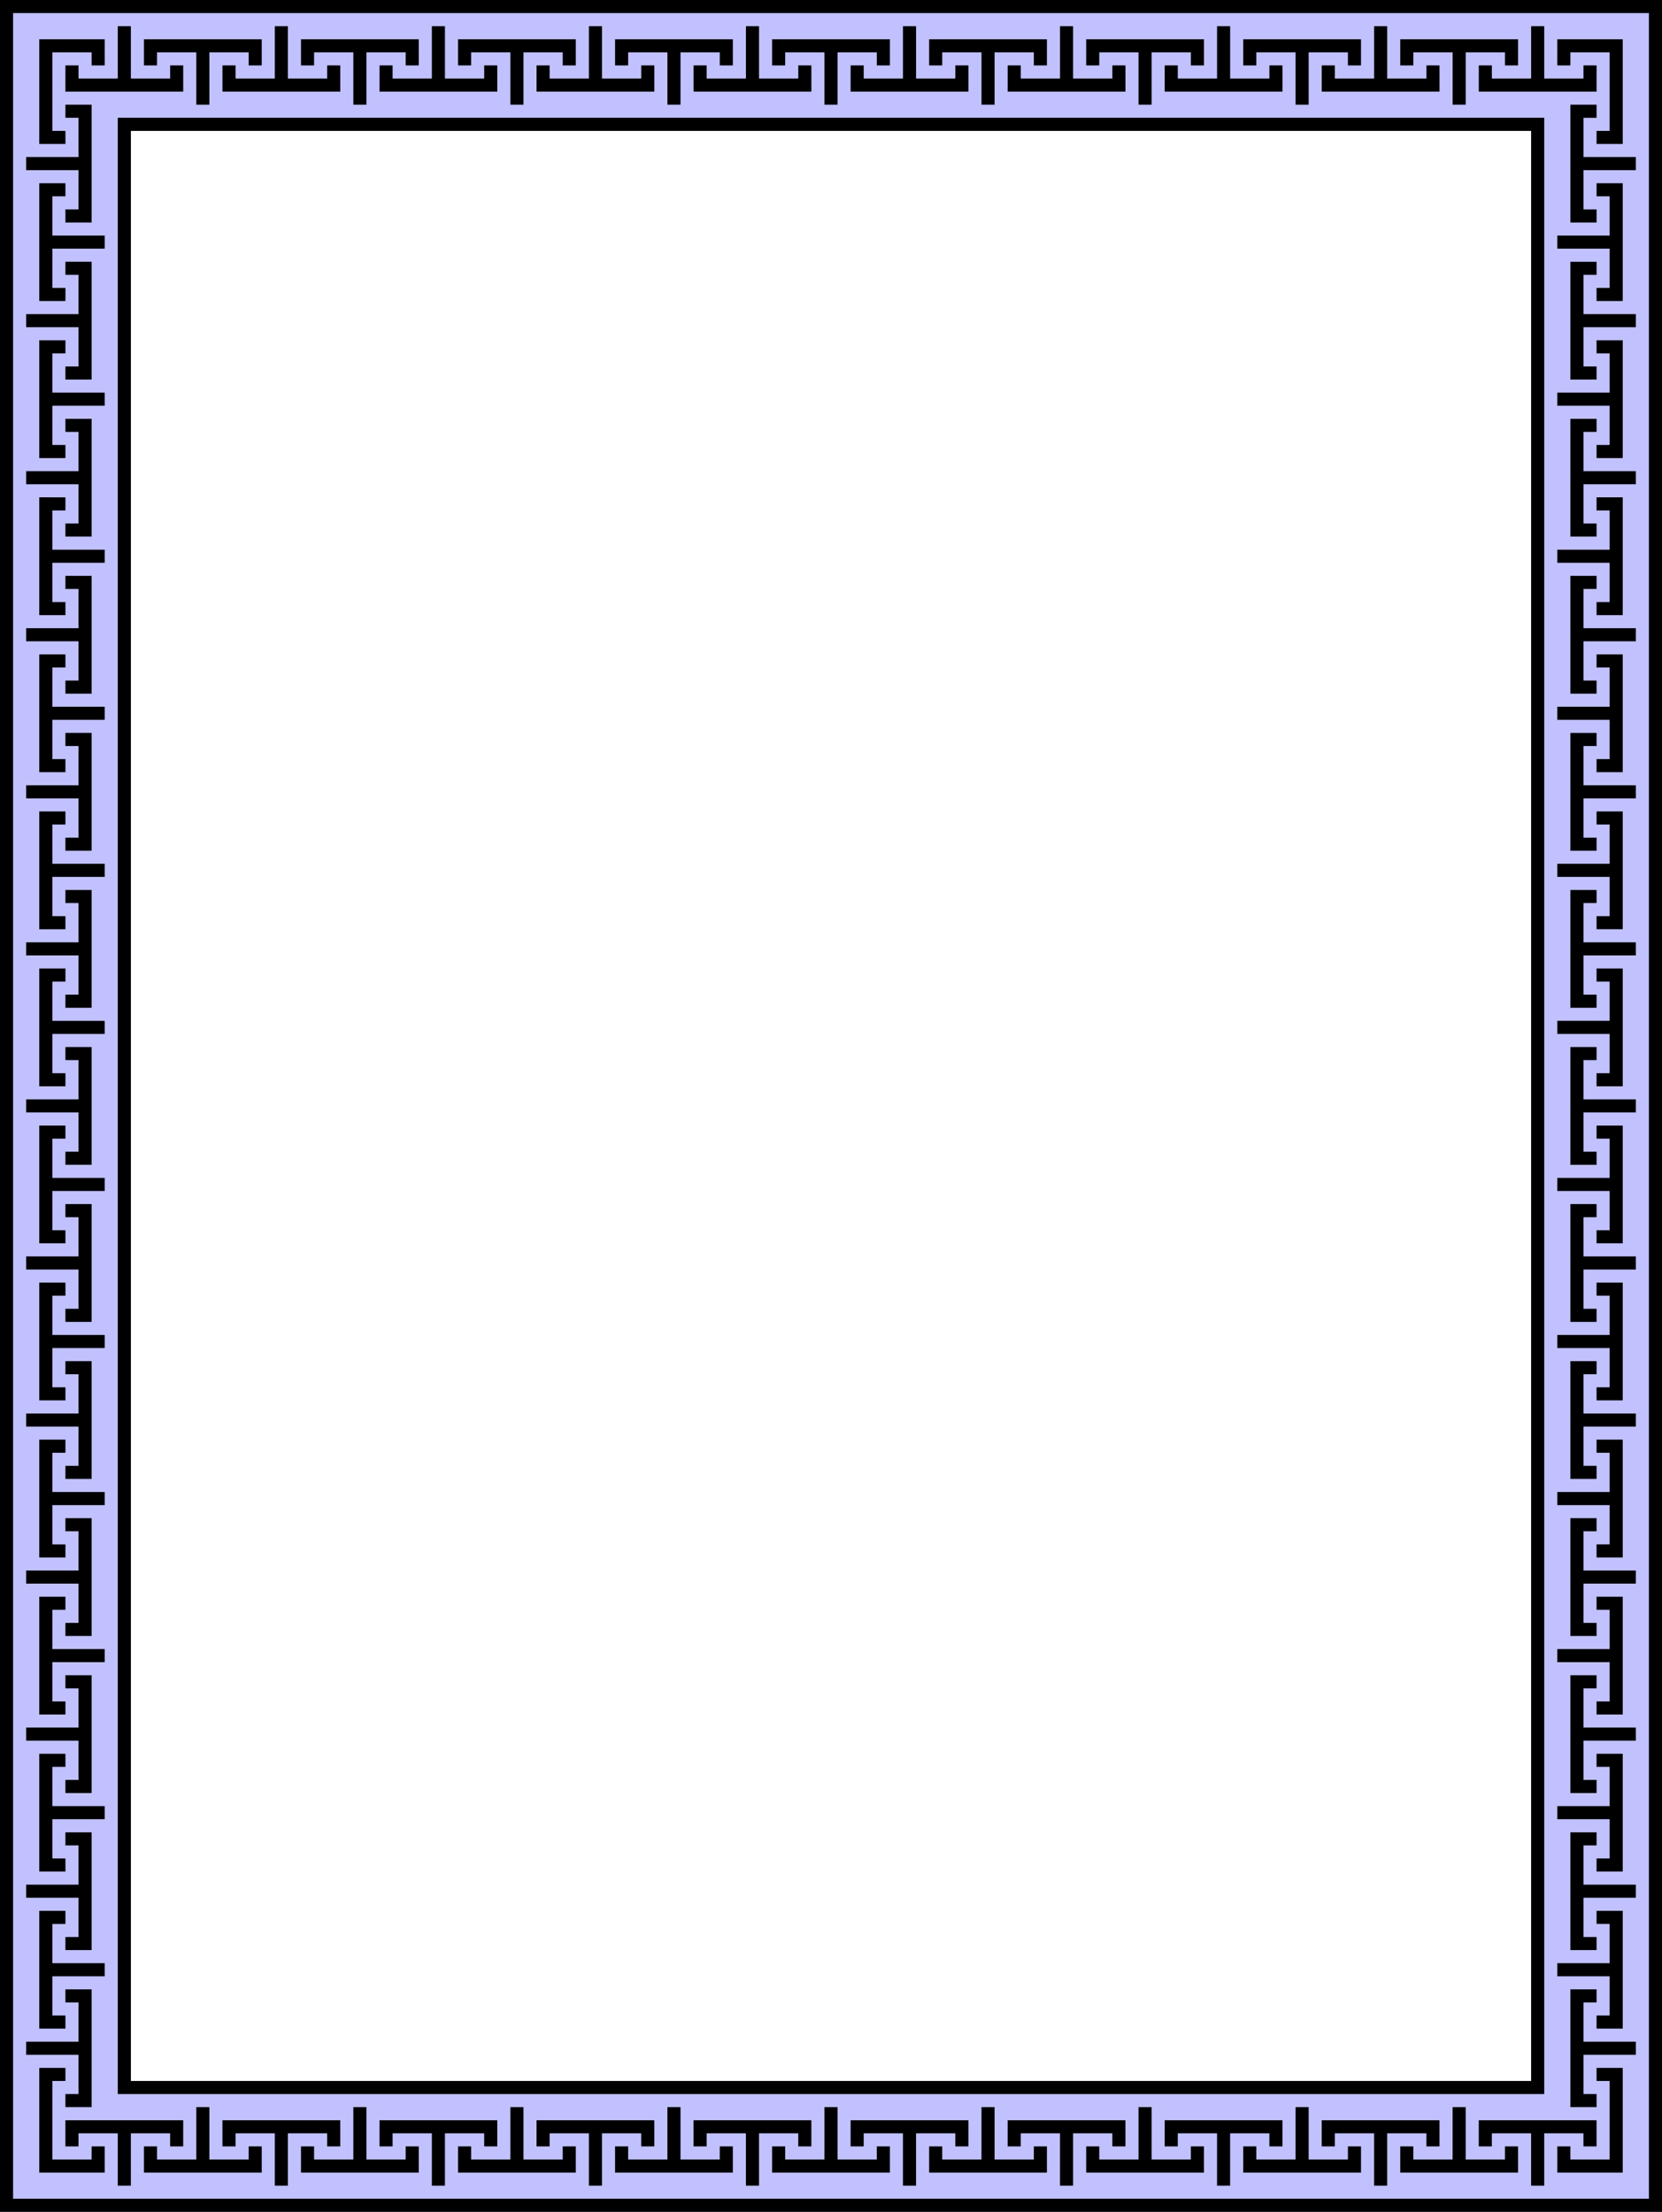
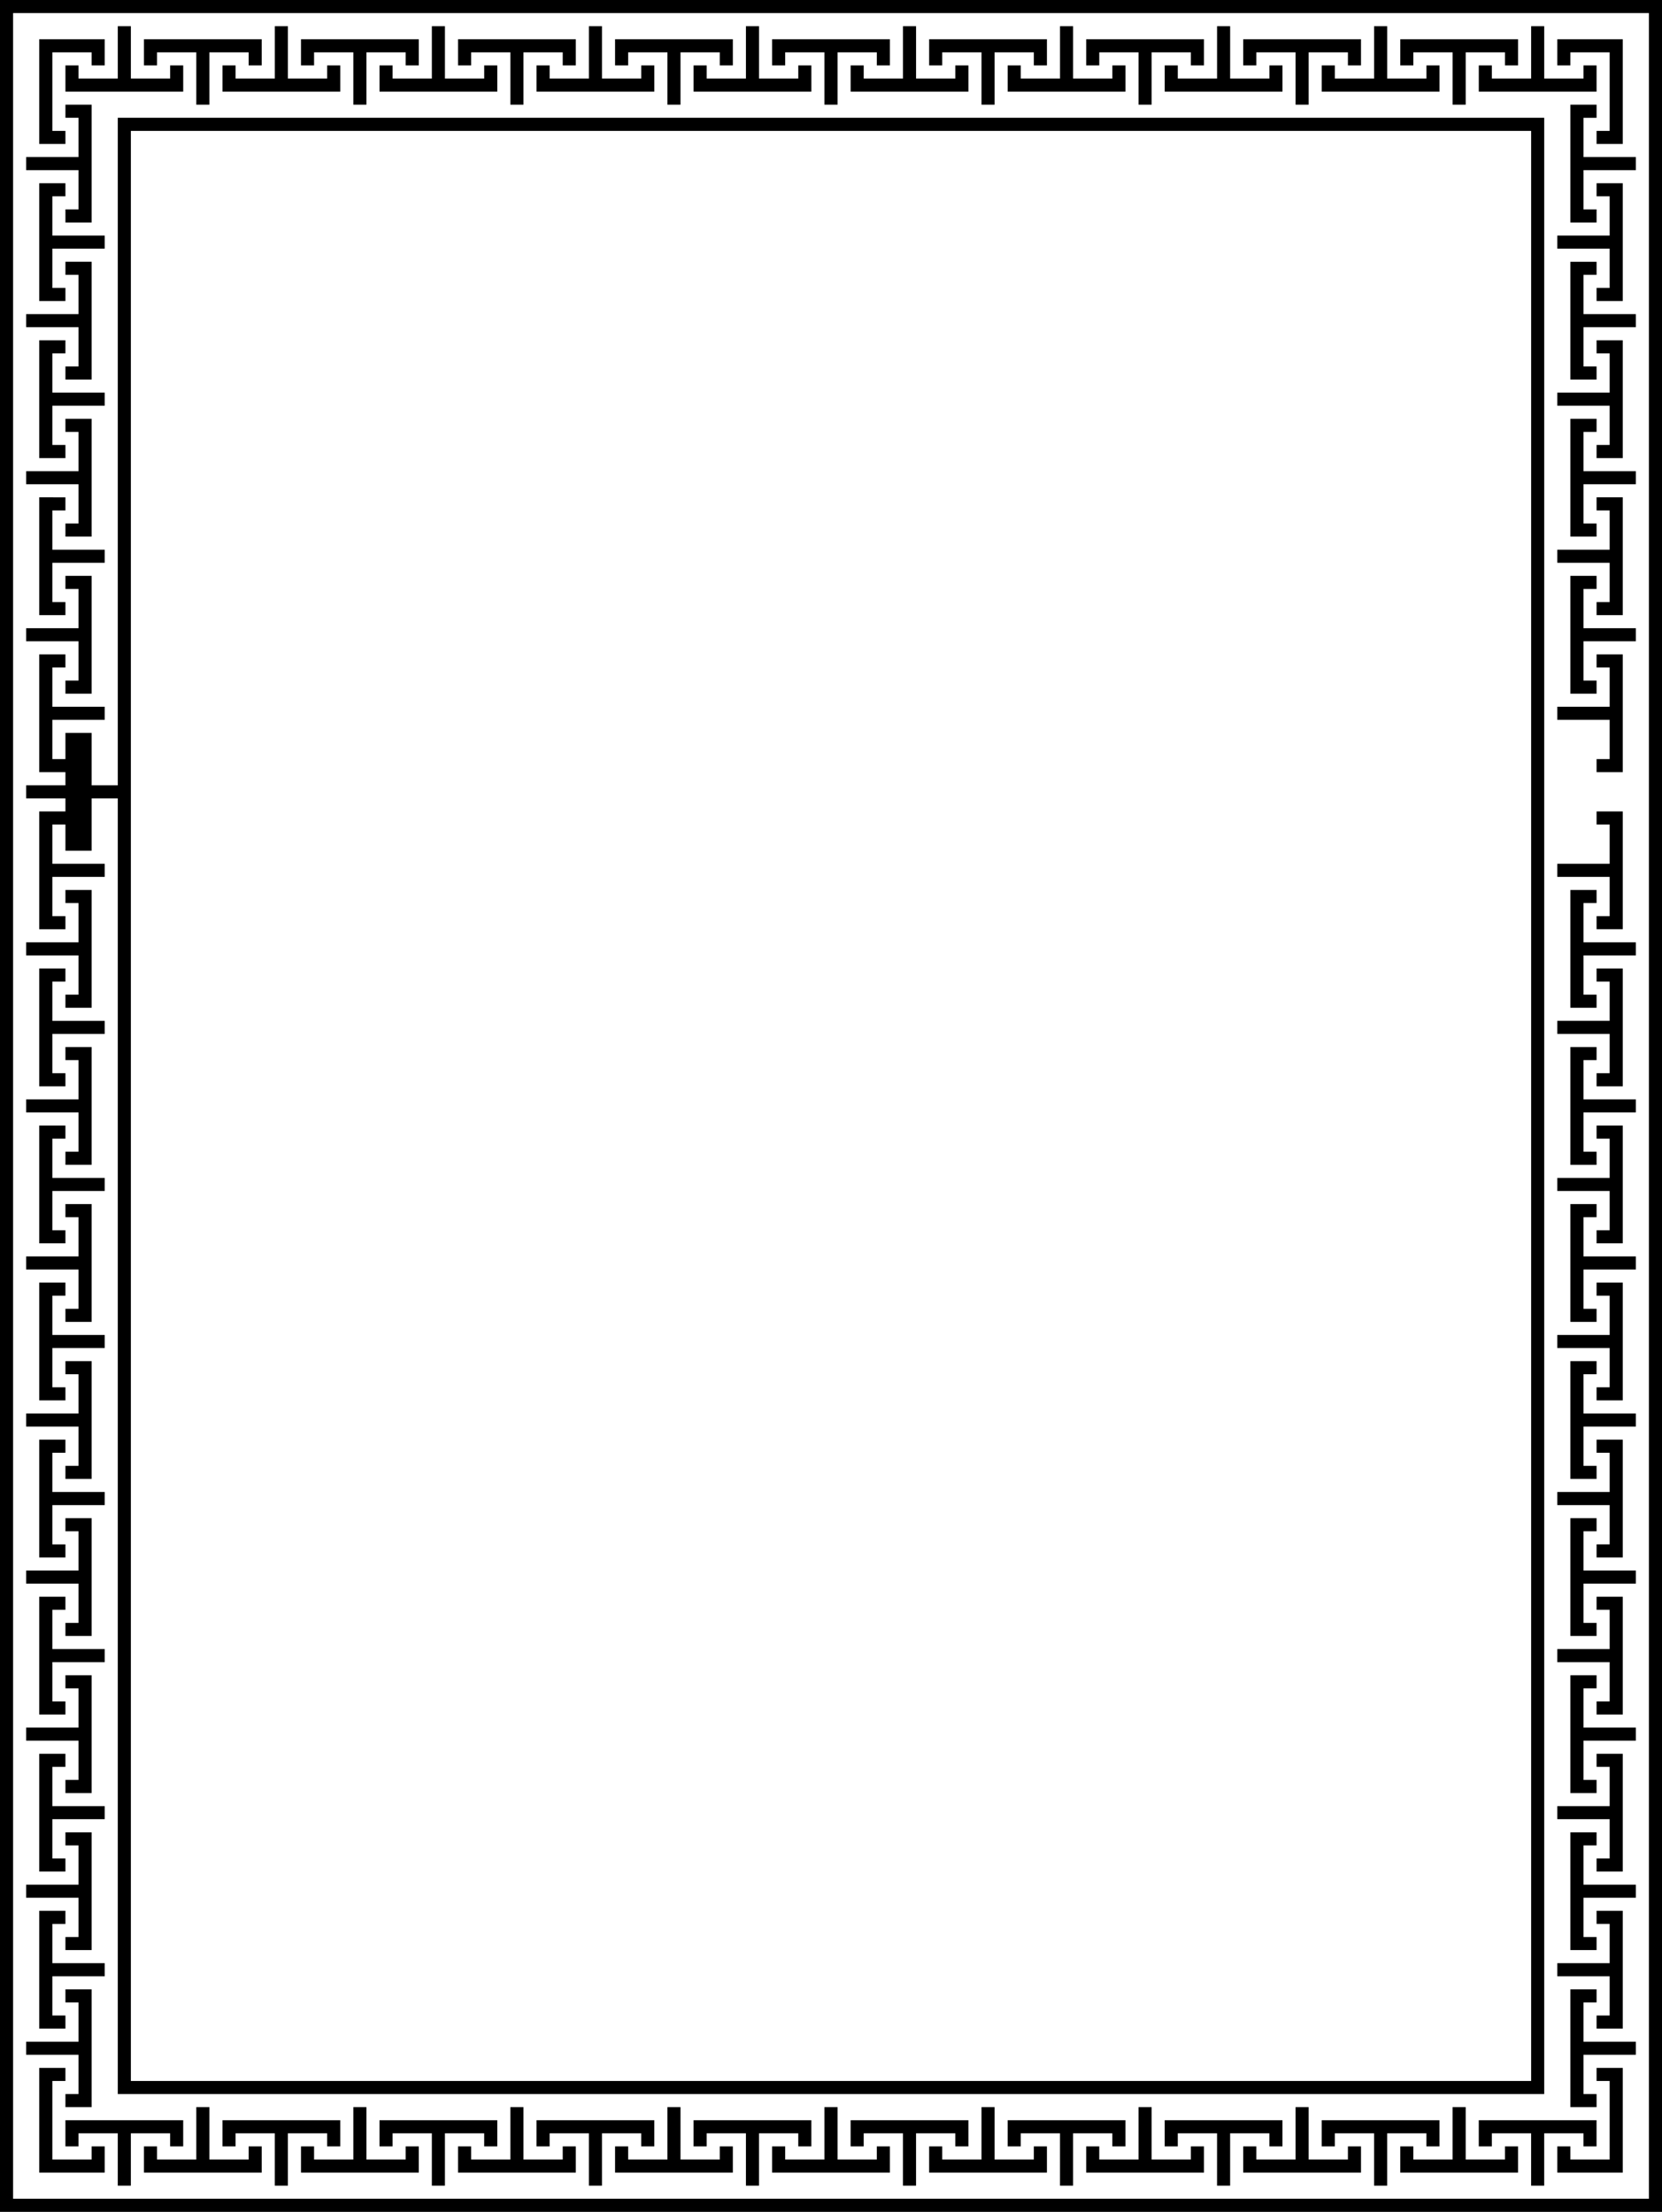
<svg xmlns="http://www.w3.org/2000/svg" width="2709.333" height="3605.333" viewBox="0 0 2540 3380">
  <defs>
    <linearGradient id="a">
      <stop offset="0" stop-color="#0a00ff" />
      <stop offset="1" stop-color="#f3008d" />
    </linearGradient>
    <linearGradient id="b">
      <stop offset="0" stop-color="#00f" />
      <stop offset="1" stop-color="#00008d" />
    </linearGradient>
    <linearGradient id="c">
      <stop offset="0" stop-color="#00f" />
      <stop offset="1" stop-color="#00008d" />
    </linearGradient>
    <linearGradient id="d">
      <stop offset="0" stop-color="#00f" />
      <stop offset="1" stop-color="#00008d" />
    </linearGradient>
    <linearGradient id="e">
      <stop offset="0" stop-color="#00f" />
      <stop offset="1" stop-color="#00008d" />
    </linearGradient>
    <linearGradient id="f">
      <stop offset="0" stop-color="#00f" />
      <stop offset="1" stop-color="#00008d" />
    </linearGradient>
    <linearGradient id="g">
      <stop offset="0" stop-color="#00f" />
      <stop offset="1" stop-color="#00008d" />
    </linearGradient>
    <linearGradient id="h">
      <stop offset="0" stop-color="#00f" />
      <stop offset="1" stop-color="#00008d" />
    </linearGradient>
    <linearGradient id="i">
      <stop offset="0" stop-color="#00f" />
      <stop offset="1" stop-color="#00008d" />
    </linearGradient>
  </defs>
-   <path d="M0 .004v3379.998h2540V.004H0zM200.005 200h2139.989s.01.004.01.008v2979.986s0 .01-.01.01H200.005c-.004 0-.006 0-.006-.01V200.008c0-.004.002-.008.006-.008z" fill="#c1c1ff" />
-   <path d="M0 0v3380h2540V0H0zm20 20h2500v3340H20V20zm160 20v80h-60v-20h-20v40h180v-40h-20v20h-60V40h-20zm240 0v80h-60v-20h-20v40h180v-40h-20v20h-60V40h-20zm240 0v80h-60v-20h-20v40h180v-40h-20v20h-60V40h-20zm240 0v80h-60v-20h-20v40h180v-40h-20v20h-60V40h-20zm480 0v80h-60v-20h-20v40h180v-40h-20v20h-60V40h-20zm960 0v80h-60v-20h-20v40h180v-40h-20v20h-60V40h-20zm-1200 .002v80h-60v-20h-20v40h180v-40h-20v20h-60v-80h-20zm480 0v80h-60v-20h-20v40h180v-40h-20v20h-60v-80h-20zm240 0v80h-60v-20h-20v40h180v-40h-20v20h-60v-80h-20zm240 0v80h-60v-20h-20v40h180v-40h-20v20h-60v-80h-20zM60 60v160h40v-20H80V80h60v20h20V60H60zm160 0v40h20V80h60v80h20V80h60v20h20V60H220zm240 0v40h20V80h60v80h20V80h60v20h20V60H460zm240 0v40h20V80h60v80h20V80h60v20h20V60H700zm240 0v40h20V80h60v80h20V80h60v20h20V60H940zm240 0v40h20V80h60v80h20V80h60v20h20V60h-180zm240 0v40h20V80h60v80h20V80h60v20h20V60h-180zm240 0v40h20V80h60v80h20V80h60v20h20V60h-180zm480 0v40h20V80h60v80h20V80h60v20h20V60h-180zm240 0v40h20V80h60v120h-20v20h40V60h-100zm-480 .002v40h20v-20h60v80h20v-80h60v20h20v-40h-180zM100 160v20h20v60H40v20h80v60h-20v20h40V160h-40zm2300 0v180h40v-20h-20v-60h80v-20h-80v-60h20v-20h-40zM180 180v3020h2180V180H180zm20 20h2140v2980H200V200zM60 280v180h40v-20H80v-60h80v-20H80v-60h20v-20H60zm2380 0v20h20v60h-80v20h80v60h-20v20h40V280h-40zM100 400v20h20v60H40v20h80v60h-20v20h40V400h-40zm2300 0v180h40v-20h-20v-60h80v-20h-80v-60h20v-20h-40zM60 520v180h40v-20H80v-60h80v-20H80v-60h20v-20H60zm2380 0v20h20v60h-80v20h80v60h-20v20h40V520h-40zM100 640v20h20v60H40v20h80v60h-20v20h40V640h-40zm2300 0v180h40v-20h-20v-60h80v-20h-80v-60h20v-20h-40zM60 760v180h40v-20H80v-60h80v-20H80v-60h20v-20H60zm2380 0v20h20v60h-80v20h80v60h-20v20h40V760h-40zM100 880v20h20v60H40v20h80v60h-20v20h40V880h-40zm2300 0v180h40v-20h-20v-60h80v-20h-80v-60h20v-20h-40zM60 1000v180h40v-20H80v-60h80v-20H80v-60h20v-20H60zm2380 0v20h20v60h-80v20h80v60h-20v20h40v-180h-40zM100 1120v20h20v60H40v20h80v60h-20v20h40v-180h-40zm2300 0v180h40v-20h-20v-60h80v-20h-80v-60h20v-20h-40zM60 1240v180h40v-20H80v-60h80v-20H80v-60h20v-20H60zm2380 0v20h20v60h-80v20h80v60h-20v20h40v-180h-40zM100 1360v20h20v60H40v20h80v60h-20v20h40v-180h-40zm2300 0v180h40v-20h-20v-60h80v-20h-80v-60h20v-20h-40zM60 1480v180h40v-20H80v-60h80v-20H80v-60h20v-20H60zm2380 0v20h20v60h-80v20h80v60h-20v20h40v-180h-40zM100 1600v20h20v60H40v20h80v60h-20v20h40v-180h-40zm2300 0v180h40v-20h-20v-60h80v-20h-80v-60h20v-20h-40zM60 1720v180h40v-20H80v-60h80v-20H80v-60h20v-20H60zm2380 0v20h20v60h-80v20h80v60h-20v20h40v-180h-40zM100 1840v20h20v60H40v20h80v60h-20v20h40v-180h-40zm2300 0v180h40v-20h-20v-60h80v-20h-80v-60h20v-20h-40zM60 1960v180h40v-20H80v-60h80v-20H80v-60h20v-20H60zm2380 0v20h20v60h-80v20h80v60h-20v20h40v-180h-40zM100 2080v20h20v60H40v20h80v60h-20v20h40v-180h-40zm2300 0v180h40v-20h-20v-60h80v-20h-80v-60h20v-20h-40zM60 2200v180h40v-20H80v-60h80v-20H80v-60h20v-20H60zm2380 0v20h20v60h-80v20h80v60h-20v20h40v-180h-40zM100 2320v20h20v60H40v20h80v60h-20v20h40v-180h-40zm2300 0v180h40v-20h-20v-60h80v-20h-80v-60h20v-20h-40zM60 2440v180h40v-20H80v-60h80v-20H80v-60h20v-20H60zm2380 0v20h20v60h-80v20h80v60h-20v20h40v-180h-40zM100 2560v20h20v60H40v20h80v60h-20v20h40v-180h-40zm2300 0v180h40v-20h-20v-60h80v-20h-80v-60h20v-20h-40zM60 2680v180h40v-20H80v-60h80v-20H80v-60h20v-20H60zm2380 0v20h20v60h-80v20h80v60h-20v20h40v-180h-40zM100 2800v20h20v60H40v20h80v60h-20v20h40v-180h-40zm2300 0v180h40v-20h-20v-60h80v-20h-80v-60h20v-20h-40zM60 2920v180h40v-20H80v-60h80v-20H80v-60h20v-20H60zm2380 0v20h20v60h-80v20h80v60h-20v20h40v-180h-40zM100 3040v20h20v60H40v20h80v60h-20v20h40v-180h-40zm2300 0v180h40v-20h-20v-60h80v-20h-80v-60h20v-20h-40zM60 3160v160h100v-40h-20v20H80v-120h20v-20H60zm2380 0v20h20v120h-60v-20h-20v40h100v-160h-40zm-2140 60v80h-60v-20h-20v40h180v-40h-20v20h-60v-80h-20zm240 0v80h-60v-20h-20v40h180v-40h-20v20h-60v-80h-20zm240 0v80h-60v-20h-20v40h180v-40h-20v20h-60v-80h-20zm240 0v80h-60v-20h-20v40h180v-40h-20v20h-60v-80h-20zm240 0v80h-60v-20h-20v40h180v-40h-20v20h-60v-80h-20zm240 0v80h-60v-20h-20v40h180v-40h-20v20h-60v-80h-20zm240 0v80h-60v-20h-20v40h180v-40h-20v20h-60v-80h-20zm240 0v80h-60v-20h-20v40h180v-40h-20v20h-60v-80h-20zm240 0v80h-60v-20h-20v40h180v-40h-20v20h-60v-80h-20zm-2120 20v40h20v-20h60v80h20v-80h60v20h20v-40H100zm240 0v40h20v-20h60v80h20v-80h60v20h20v-40H340zm240 0v40h20v-20h60v80h20v-80h60v20h20v-40H580zm240 0v40h20v-20h60v80h20v-80h60v20h20v-40H820zm240 0v40h20v-20h60v80h20v-80h60v20h20v-40h-180zm240 0v40h20v-20h60v80h20v-80h60v20h20v-40h-180zm240 0v40h20v-20h60v80h20v-80h60v20h20v-40h-180zm240 0v40h20v-20h60v80h20v-80h60v20h20v-40h-180zm240 0v40h20v-20h60v80h20v-80h60v20h20v-40h-180zm240 0v40h20v-20h60v80h20v-80h60v20h20v-40h-180z" />
+   <path d="M0 0v3380h2540V0H0zm20 20h2500v3340H20V20zm160 20v80h-60v-20h-20v40h180v-40h-20v20h-60V40h-20zm240 0v80h-60v-20h-20v40h180v-40h-20v20h-60V40h-20zm240 0v80h-60v-20h-20v40h180v-40h-20v20h-60V40h-20zm240 0v80h-60v-20h-20v40h180v-40h-20v20h-60V40h-20zm480 0v80h-60v-20h-20v40h180v-40h-20v20h-60V40h-20zm960 0v80h-60v-20h-20v40h180v-40h-20v20h-60V40h-20zm-1200 .002v80h-60v-20h-20v40h180v-40h-20v20h-60v-80h-20zm480 0v80h-60v-20h-20v40h180v-40h-20v20h-60v-80h-20zm240 0v80h-60v-20h-20v40h180v-40h-20v20h-60v-80h-20zm240 0v80h-60v-20h-20v40h180v-40h-20v20h-60v-80h-20zM60 60v160h40v-20H80V80h60v20h20V60H60zm160 0v40h20V80h60v80h20V80h60v20h20V60H220zm240 0v40h20V80h60v80h20V80h60v20h20V60H460zm240 0v40h20V80h60v80h20V80h60v20h20V60H700zm240 0v40h20V80h60v80h20V80h60v20h20V60H940zm240 0v40h20V80h60v80h20V80h60v20h20V60h-180zm240 0v40h20V80h60v80h20V80h60v20h20V60h-180zm240 0v40h20V80h60v80h20V80h60v20h20V60h-180zm480 0v40h20V80h60v80h20V80h60v20h20V60h-180zm240 0v40h20V80h60v120h-20v20h40V60h-100zm-480 .002v40h20v-20h60v80h20v-80h60v20h20v-40h-180zM100 160v20h20v60H40v20h80v60h-20v20h40V160h-40zm2300 0v180h40v-20h-20v-60h80v-20h-80v-60h20v-20h-40zM180 180v3020h2180V180H180zm20 20h2140v2980H200V200zM60 280v180h40v-20H80v-60h80v-20H80v-60h20v-20H60zm2380 0v20h20v60h-80v20h80v60h-20v20h40V280h-40zM100 400v20h20v60H40v20h80v60h-20v20h40V400h-40zm2300 0v180h40v-20h-20v-60h80v-20h-80v-60h20v-20h-40zM60 520v180h40v-20H80v-60h80v-20H80v-60h20v-20H60zm2380 0v20h20v60h-80v20h80v60h-20v20h40V520h-40zM100 640v20h20v60H40v20h80v60h-20v20h40V640h-40zm2300 0v180h40v-20h-20v-60h80v-20h-80v-60h20v-20h-40zM60 760v180h40v-20H80v-60h80v-20H80v-60h20v-20H60zm2380 0v20h20v60h-80v20h80v60h-20v20h40V760h-40zM100 880v20h20v60H40v20h80v60h-20v20h40V880h-40zm2300 0v180h40v-20h-20v-60h80v-20h-80v-60h20v-20h-40zM60 1000v180h40v-20H80v-60h80v-20H80v-60h20v-20H60zm2380 0v20h20v60h-80v20h80v60h-20v20h40v-180h-40zM100 1120v20h20v60H40v20h80v60h-20v20h40v-180h-40zv180h40v-20h-20v-60h80v-20h-80v-60h20v-20h-40zM60 1240v180h40v-20H80v-60h80v-20H80v-60h20v-20H60zm2380 0v20h20v60h-80v20h80v60h-20v20h40v-180h-40zM100 1360v20h20v60H40v20h80v60h-20v20h40v-180h-40zm2300 0v180h40v-20h-20v-60h80v-20h-80v-60h20v-20h-40zM60 1480v180h40v-20H80v-60h80v-20H80v-60h20v-20H60zm2380 0v20h20v60h-80v20h80v60h-20v20h40v-180h-40zM100 1600v20h20v60H40v20h80v60h-20v20h40v-180h-40zm2300 0v180h40v-20h-20v-60h80v-20h-80v-60h20v-20h-40zM60 1720v180h40v-20H80v-60h80v-20H80v-60h20v-20H60zm2380 0v20h20v60h-80v20h80v60h-20v20h40v-180h-40zM100 1840v20h20v60H40v20h80v60h-20v20h40v-180h-40zm2300 0v180h40v-20h-20v-60h80v-20h-80v-60h20v-20h-40zM60 1960v180h40v-20H80v-60h80v-20H80v-60h20v-20H60zm2380 0v20h20v60h-80v20h80v60h-20v20h40v-180h-40zM100 2080v20h20v60H40v20h80v60h-20v20h40v-180h-40zm2300 0v180h40v-20h-20v-60h80v-20h-80v-60h20v-20h-40zM60 2200v180h40v-20H80v-60h80v-20H80v-60h20v-20H60zm2380 0v20h20v60h-80v20h80v60h-20v20h40v-180h-40zM100 2320v20h20v60H40v20h80v60h-20v20h40v-180h-40zm2300 0v180h40v-20h-20v-60h80v-20h-80v-60h20v-20h-40zM60 2440v180h40v-20H80v-60h80v-20H80v-60h20v-20H60zm2380 0v20h20v60h-80v20h80v60h-20v20h40v-180h-40zM100 2560v20h20v60H40v20h80v60h-20v20h40v-180h-40zm2300 0v180h40v-20h-20v-60h80v-20h-80v-60h20v-20h-40zM60 2680v180h40v-20H80v-60h80v-20H80v-60h20v-20H60zm2380 0v20h20v60h-80v20h80v60h-20v20h40v-180h-40zM100 2800v20h20v60H40v20h80v60h-20v20h40v-180h-40zm2300 0v180h40v-20h-20v-60h80v-20h-80v-60h20v-20h-40zM60 2920v180h40v-20H80v-60h80v-20H80v-60h20v-20H60zm2380 0v20h20v60h-80v20h80v60h-20v20h40v-180h-40zM100 3040v20h20v60H40v20h80v60h-20v20h40v-180h-40zm2300 0v180h40v-20h-20v-60h80v-20h-80v-60h20v-20h-40zM60 3160v160h100v-40h-20v20H80v-120h20v-20H60zm2380 0v20h20v120h-60v-20h-20v40h100v-160h-40zm-2140 60v80h-60v-20h-20v40h180v-40h-20v20h-60v-80h-20zm240 0v80h-60v-20h-20v40h180v-40h-20v20h-60v-80h-20zm240 0v80h-60v-20h-20v40h180v-40h-20v20h-60v-80h-20zm240 0v80h-60v-20h-20v40h180v-40h-20v20h-60v-80h-20zm240 0v80h-60v-20h-20v40h180v-40h-20v20h-60v-80h-20zm240 0v80h-60v-20h-20v40h180v-40h-20v20h-60v-80h-20zm240 0v80h-60v-20h-20v40h180v-40h-20v20h-60v-80h-20zm240 0v80h-60v-20h-20v40h180v-40h-20v20h-60v-80h-20zm240 0v80h-60v-20h-20v40h180v-40h-20v20h-60v-80h-20zm-2120 20v40h20v-20h60v80h20v-80h60v20h20v-40H100zm240 0v40h20v-20h60v80h20v-80h60v20h20v-40H340zm240 0v40h20v-20h60v80h20v-80h60v20h20v-40H580zm240 0v40h20v-20h60v80h20v-80h60v20h20v-40H820zm240 0v40h20v-20h60v80h20v-80h60v20h20v-40h-180zm240 0v40h20v-20h60v80h20v-80h60v20h20v-40h-180zm240 0v40h20v-20h60v80h20v-80h60v20h20v-40h-180zm240 0v40h20v-20h60v80h20v-80h60v20h20v-40h-180zm240 0v40h20v-20h60v80h20v-80h60v20h20v-40h-180zm240 0v40h20v-20h60v80h20v-80h60v20h20v-40h-180z" />
</svg>